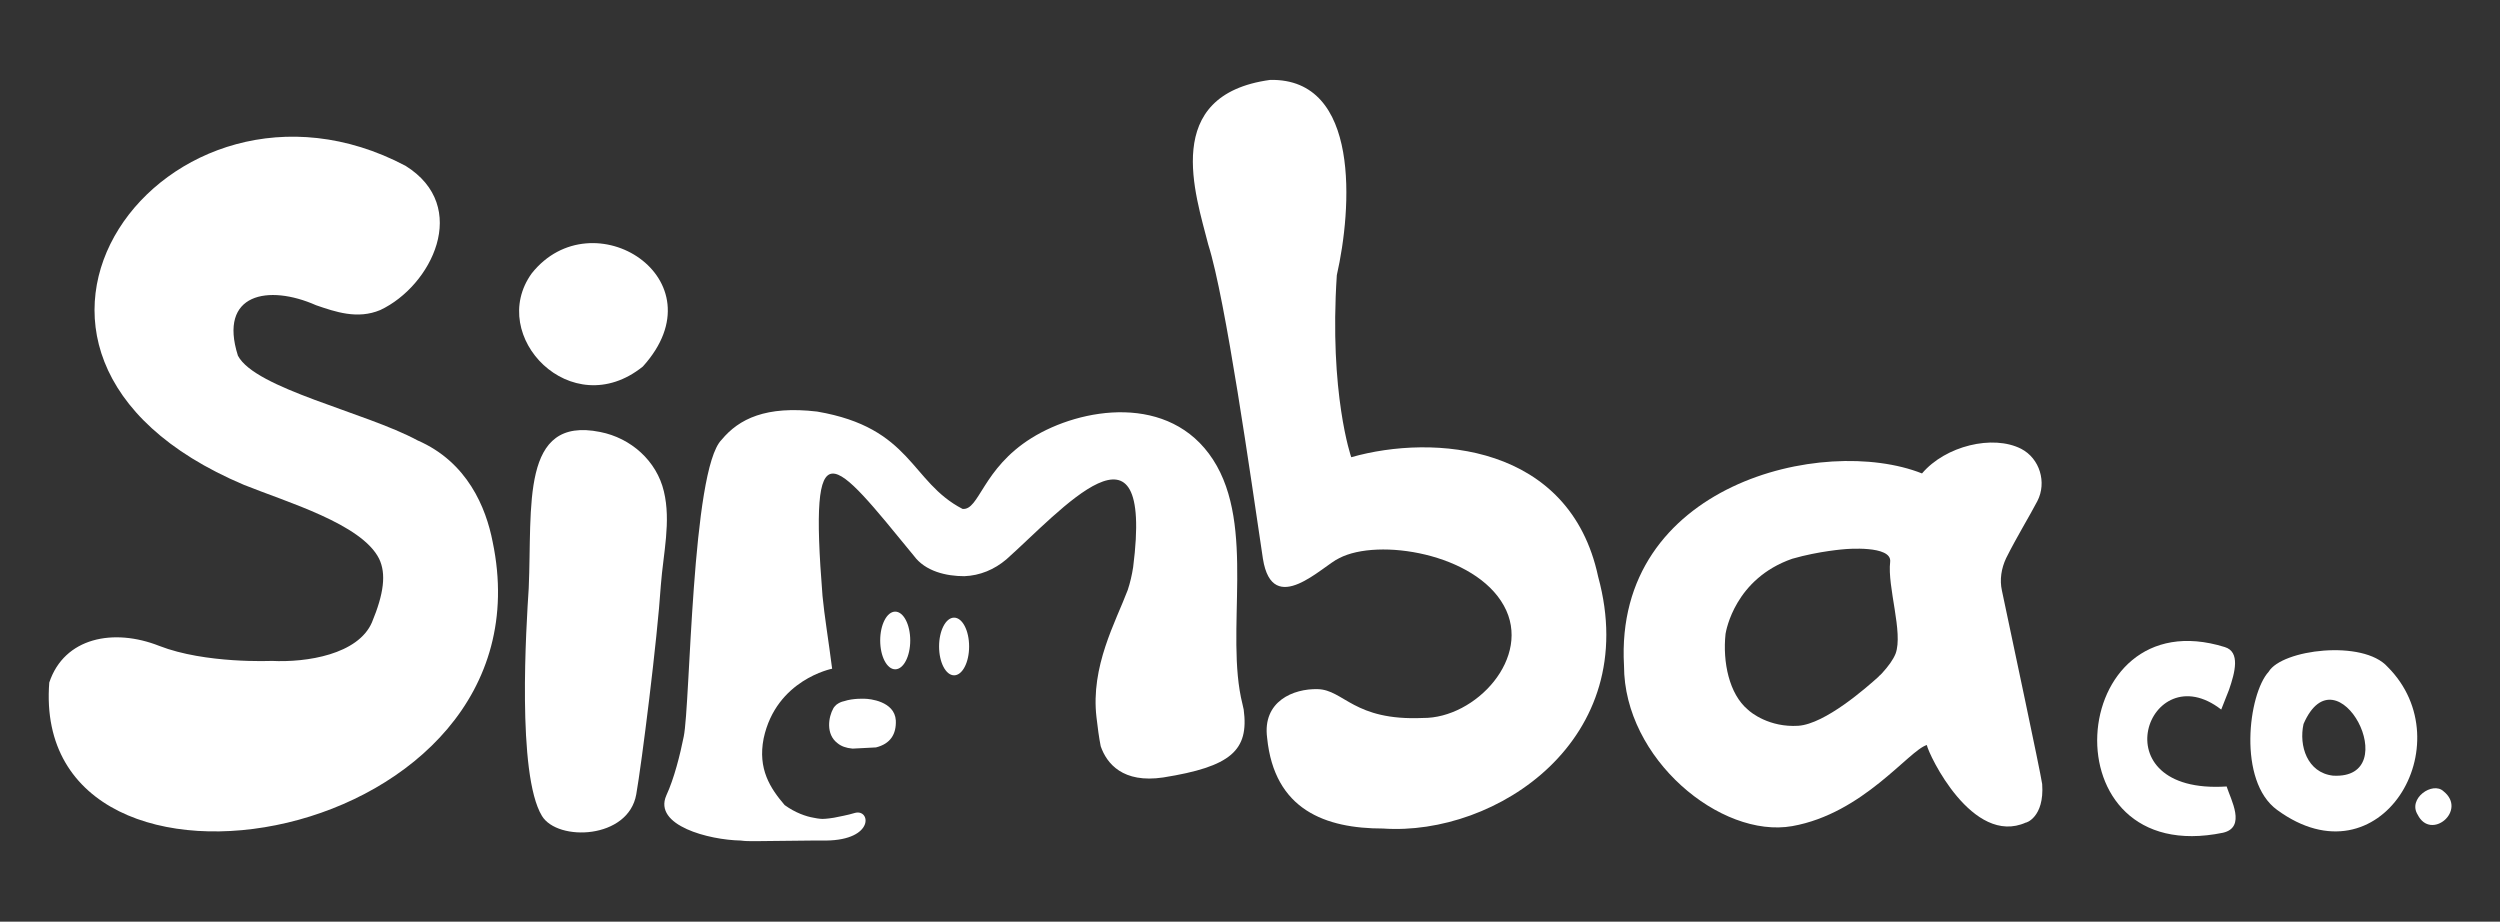
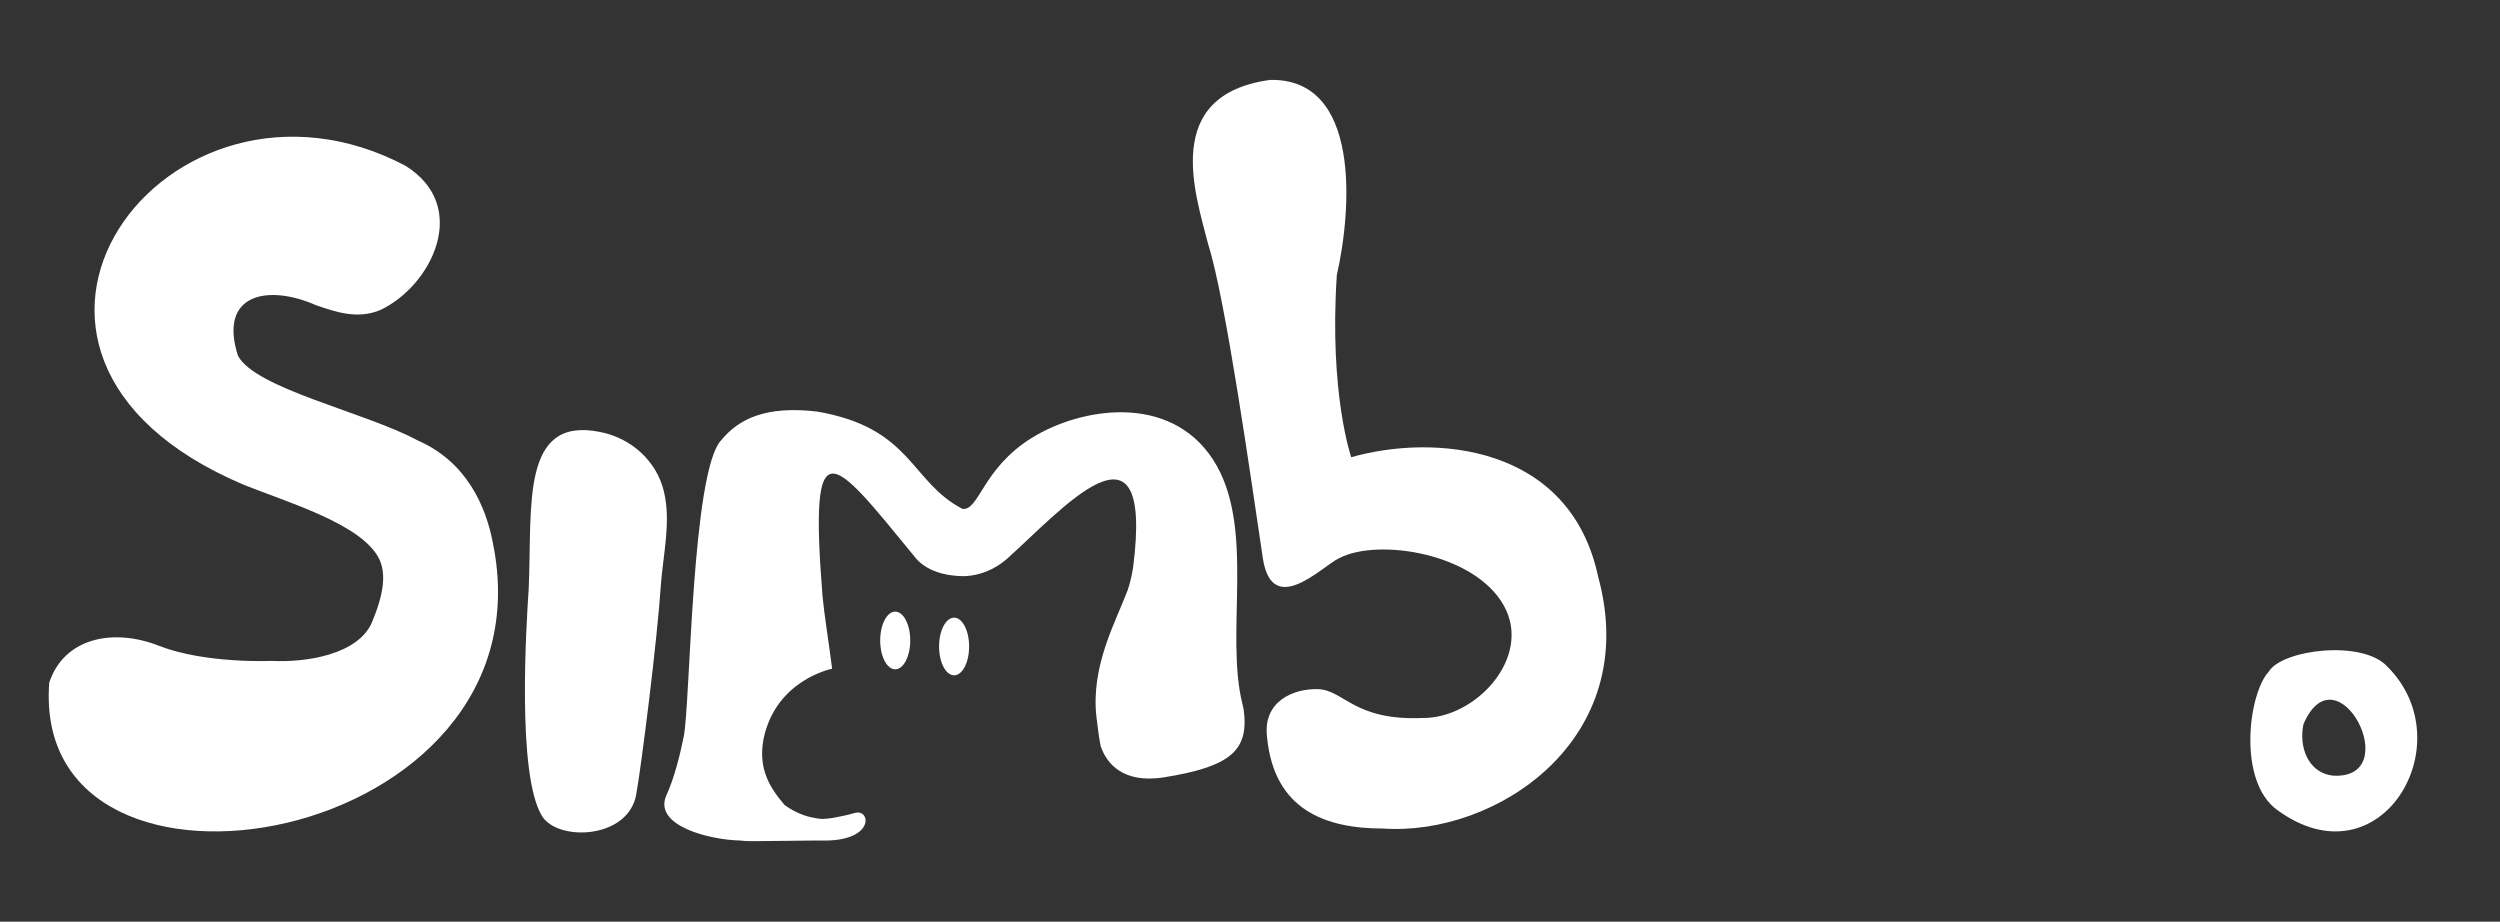
<svg xmlns="http://www.w3.org/2000/svg" id="Capa_3" data-name="Capa 3" viewBox="0 0 416.1 153.4">
  <rect x="0" y="0" width="416.1" height="153.4" fill="#333333" stroke="none" />
  <defs>
    <style>
      .cls-1 {
        fill: #fff;
      }
    </style>
  </defs>
  <path class="cls-1" d="m207,118.1c-.1-.3-.1-.6-.2-.9-3-11.9,2.3-29.6-4.9-40.7s-22-8.7-30.2-3.6c-8.2,5.1-8.7,12.1-11.5,11.8-8.7-4.5-8.4-13.5-24.2-16.2-8.5-1-13,1.2-15.9,4.7-5,5-5.2,44.1-6.3,49.4-.6,3-1.6,7-2.9,9.8-2.2,5,7.1,7.4,12.4,7.5.7.1,1.4.1,2,.1h.6l9.3-.1h2.3c8.1-.1,7.4-5.3,4.8-4.6-1.3.4-2.6.6-3.5.8-1.2.2-1.9.2-1.9.2,0,0-.6,0-1.5-.2-1.2-.2-3-.8-4.8-2.1-2.4-2.8-4.5-6-3.5-11.1,2.1-9.8,11.4-11.6,11.4-11.6-.6-4.7-1.3-8.9-1.6-12.1-2.3-28.8,1.6-23.3,15.2-6.7,1.9,2.6,5.4,3.4,8.4,3.4,2.6-.1,5-1.1,7-2.8,9-8,24.6-26.1,21.1,1.3-.2,1.3-.5,2.6-.9,3.8-2,5.3-6.2,12.7-5.2,21.2.2,1.7.4,3.3.7,4.8h0c1,2.9,3.7,6.2,10.4,5.2,11.3-1.8,14.3-4.5,13.4-11.3,0,.1,0,0,0,0Z" />
-   <path class="cls-1" d="m107,61c13.2-14.6-8.4-28.2-18.5-15.5-7.5,10.4,6.6,25.1,18.5,15.5Z" />
  <path class="cls-1" d="m110.5,81.8c-1.2-5.1-5.5-8.9-10.6-9.9-13.3-2.7-11.3,12.3-11.9,26-.4,6.2-2,31,2.2,37.9,2.6,4.3,14.4,3.9,15.7-3.6.9-5.1,3.5-25.7,4.1-34.9.4-5.2,1.7-10.5.5-15.5Z" />
  <path class="cls-1" d="m69.5,73.3c-8.7-4.7-27-8.6-29.9-14.1-3.3-10.4,5.1-11.9,13-8.4,3.2,1.1,6.9,2.4,10.7.8,8.5-4,15.1-17.2,4.2-24C27.9,6.7-11.2,58.8,40.6,80.7c7.2,2.9,19.6,6.5,22.5,12.3,1.2,2.5.8,5.8-1.2,10.6-2.3,5.3-10.8,6.7-16.7,6.4h0s-11,.5-18.7-2.5c-7.6-3-15.8-1.4-18.3,6.1-3.3,42.5,84.4,27.5,73.8-23.4-1.1-5.7-4.2-13.3-12.5-16.9Z" />
-   <path class="cls-1" d="m339.9,130.5h0c-.4-2.6-5-24.1-6.7-32.2-.4-1.8-.1-3.7.7-5.4,1.8-3.6,3.9-7,5.2-9.5,1.6-3.1.4-7.1-2.7-8.7-4.7-2.4-12.6-.5-16.5,4.1-16.4-6.5-51.3,1.8-49.6,32,0,15.5,16.1,28.8,28,26.7,11.8-2.1,19.4-12.6,22.4-13.5.3,1.6,7.6,16.9,16.5,12.9h0c-.1.1,3.1-.8,2.7-6.4Zm-24.4-21.7c-.4,1-1.2,2.1-2.3,3.3h0s-.1.1-.3.3c-.1.1-.2.1-.2.2-2,1.8-8.9,7.9-13.4,8.2-4.8.3-7.9-2.2-8.4-2.7-3.1-2.6-4.2-7.9-3.7-12.6.1-.6,1.6-9.2,11.1-12.5,4.5-1.3,8.8-1.6,8.8-1.6,0,0,7.8-.7,7.5,2.1-.5,4.2,2.2,11.8.9,15.3Z" />
-   <path class="cls-1" d="m143.9,116.3s-1.9-.1-3.4.4c-.5.1-.9.3-1.3.6-.2.2-.4.4-.5.6-.8,1.4-1.3,4.3.7,5.8.6.5,1.4.8,2.5.9l3.9-.2c2.4-.6,3.4-2.2,3.3-4.5-.2-3.2-4.4-3.6-5.2-3.6Z" />
  <ellipse class="cls-1" cx="149" cy="106.6" rx="2.5" ry="4.8" />
  <ellipse class="cls-1" cx="158.8" cy="107.6" rx="2.5" ry="4.8" />
  <g>
    <path class="cls-1" d="m397.4,111c-4.1-4.6-17.6-2.9-19.8.8h0c-3.4,3.7-5.2,18.2,1.4,23,17.2,12.6,31.1-11.1,18.4-23.8Zm-9.1,18.1c-4.3-.5-5.7-5-4.9-8.6,5.6-12.9,17.1,9.3,4.9,8.6Z" />
-     <path class="cls-1" d="m406.7,131.7c-1.8-1.7-6,1.2-4.3,3.9,2.2,4.4,8.3-.7,4.3-3.9Z" />
  </g>
  <path class="cls-1" d="m266,96c-4.7-22.1-27.4-23.8-41.1-19.9h0s-3.7-10.6-2.4-30.3c2.5-11,4-32.8-11.1-32.5-18.2,2.5-12.4,19.1-10.3,27.4,2.9,9.1,7.1,38.9,9.1,52.3,1.6,10,10,1.1,12.7-.1,6.5-3.4,22.6-.8,27.4,7.9,4.8,8.6-4.7,18.8-13.5,18.7-11.5.5-13.1-4.7-17.5-4.8-4-.1-9.2,2-8.4,8.1h0c1.2,12,9.7,15.1,19.3,15.1h0c18.8,1.3,43.2-14.8,35.8-41.9Z" />
-   <path class="cls-1" d="m370.6,130.9c-21.5,1.4-13-22.2-.9-12.8h0l1.3-3.3c1-2.9,1.9-6.3-.7-7.1-26.6-8.3-29.9,37-.3,30.9,3.9-.9,1.3-5.5.6-7.7Z" />
</svg>